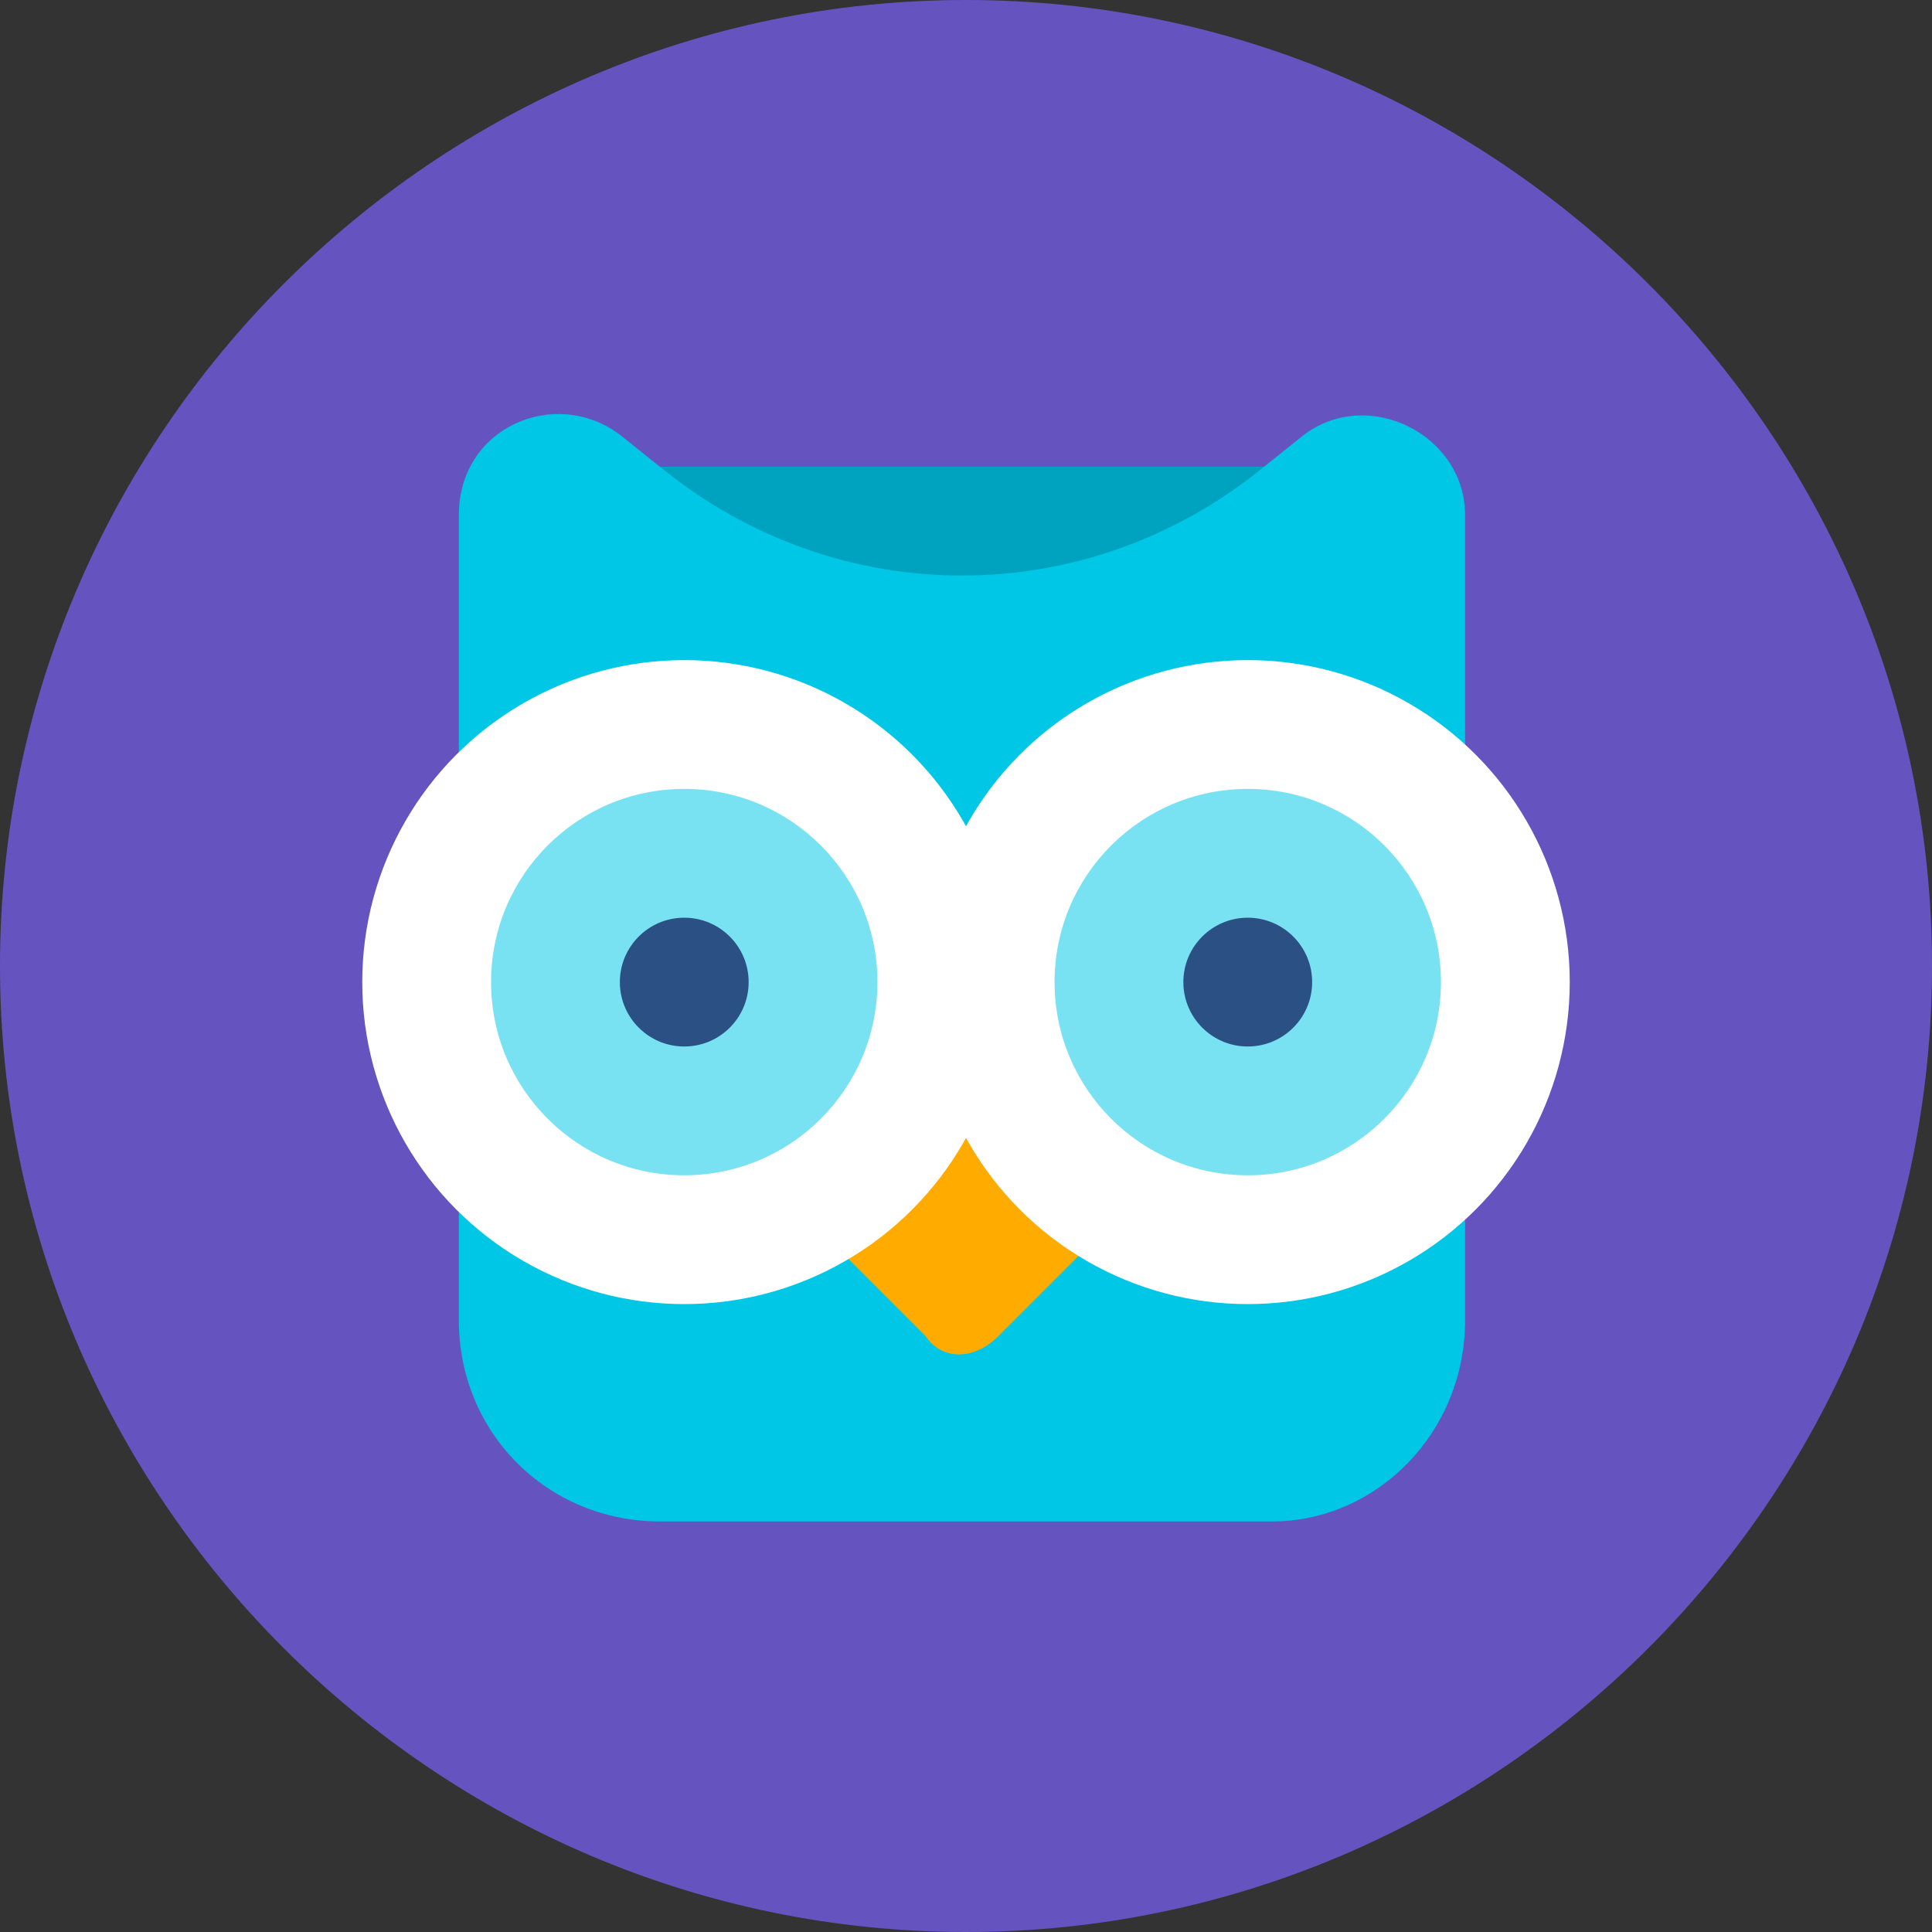
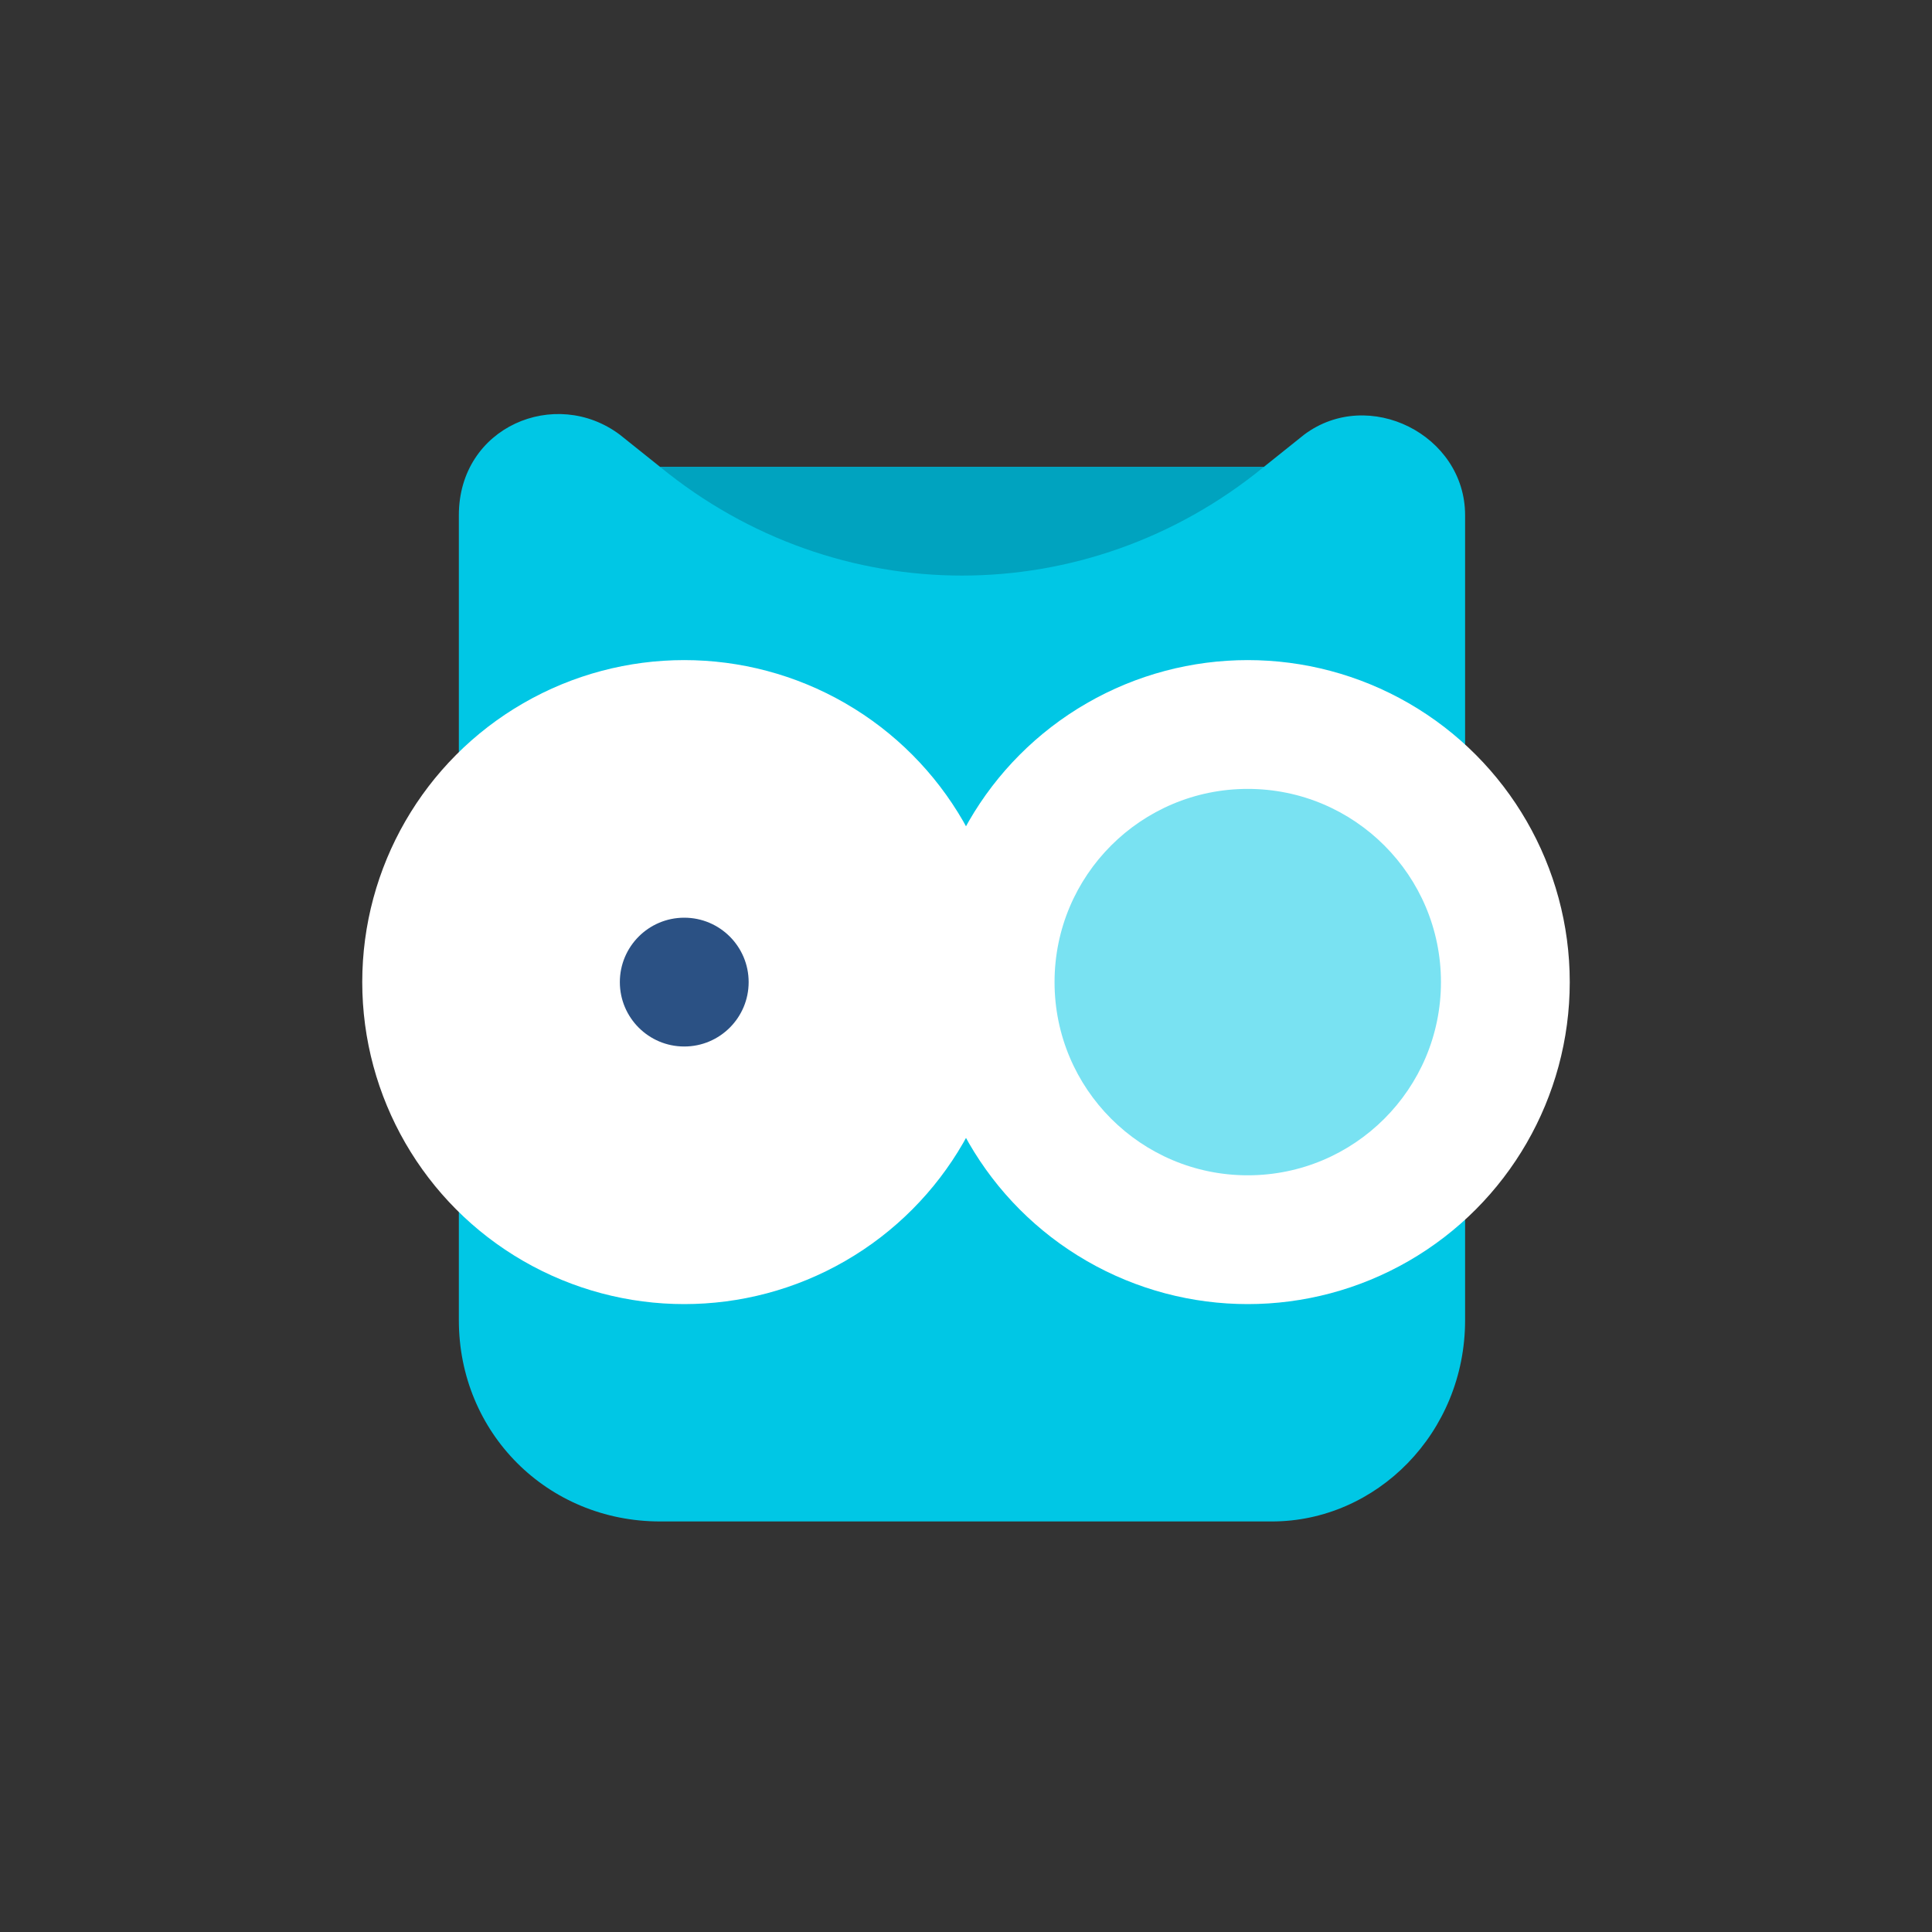
<svg xmlns="http://www.w3.org/2000/svg" id="bull" viewBox="0 0 120 120">
  <rect x="0" y="0" width="120" height="120" fill="#333333" stroke="none" />
  <style>
    .st3{fill:#fff}.st4{fill:#79e2f2}.st5{fill:#2b5184}
  </style>
  <g id="color_x5F_bg">
-     <path id="XMLID_10_" d="M60 120C27 120 0 93 0 60S27 0 60 0s60 27 60 60-27 60-60 60z" fill="#6554c0" />
-   </g>
+     </g>
  <path id="XMLID_9_" d="M79 94.5H41c-7 0-12.5-5.5-12.5-12.5V32c0-5.5 6-8 10-5l2.5 2h37.5l2.5-2c4-3 10 0 10 5v50c0 7-5.5 12.5-12 12.5z" fill="#00c7e5" />
-   <path d="M70.5 74.5L62 83c-1.5 1.5-3.5 1.5-4.5 0L49 74.5l11-11 10.5 11z" fill="#ffab00" />
  <circle id="XMLID_7_" class="st3" cx="42.5" cy="61" r="20" />
  <circle id="XMLID_6_" class="st3" cx="77.5" cy="61" r="20" />
-   <circle id="XMLID_5_" class="st4" cx="42.5" cy="61" r="12" />
  <circle id="XMLID_4_" class="st5" cx="42.5" cy="61" r="4" />
  <circle id="XMLID_3_" class="st4" cx="77.5" cy="61" r="12" />
-   <circle id="XMLID_2_" class="st5" cx="77.5" cy="61" r="4" />
  <path id="XMLID_1_" d="M41 29c11 9 26.5 9 37.5 0H41z" fill="#00a3bf" />
</svg>